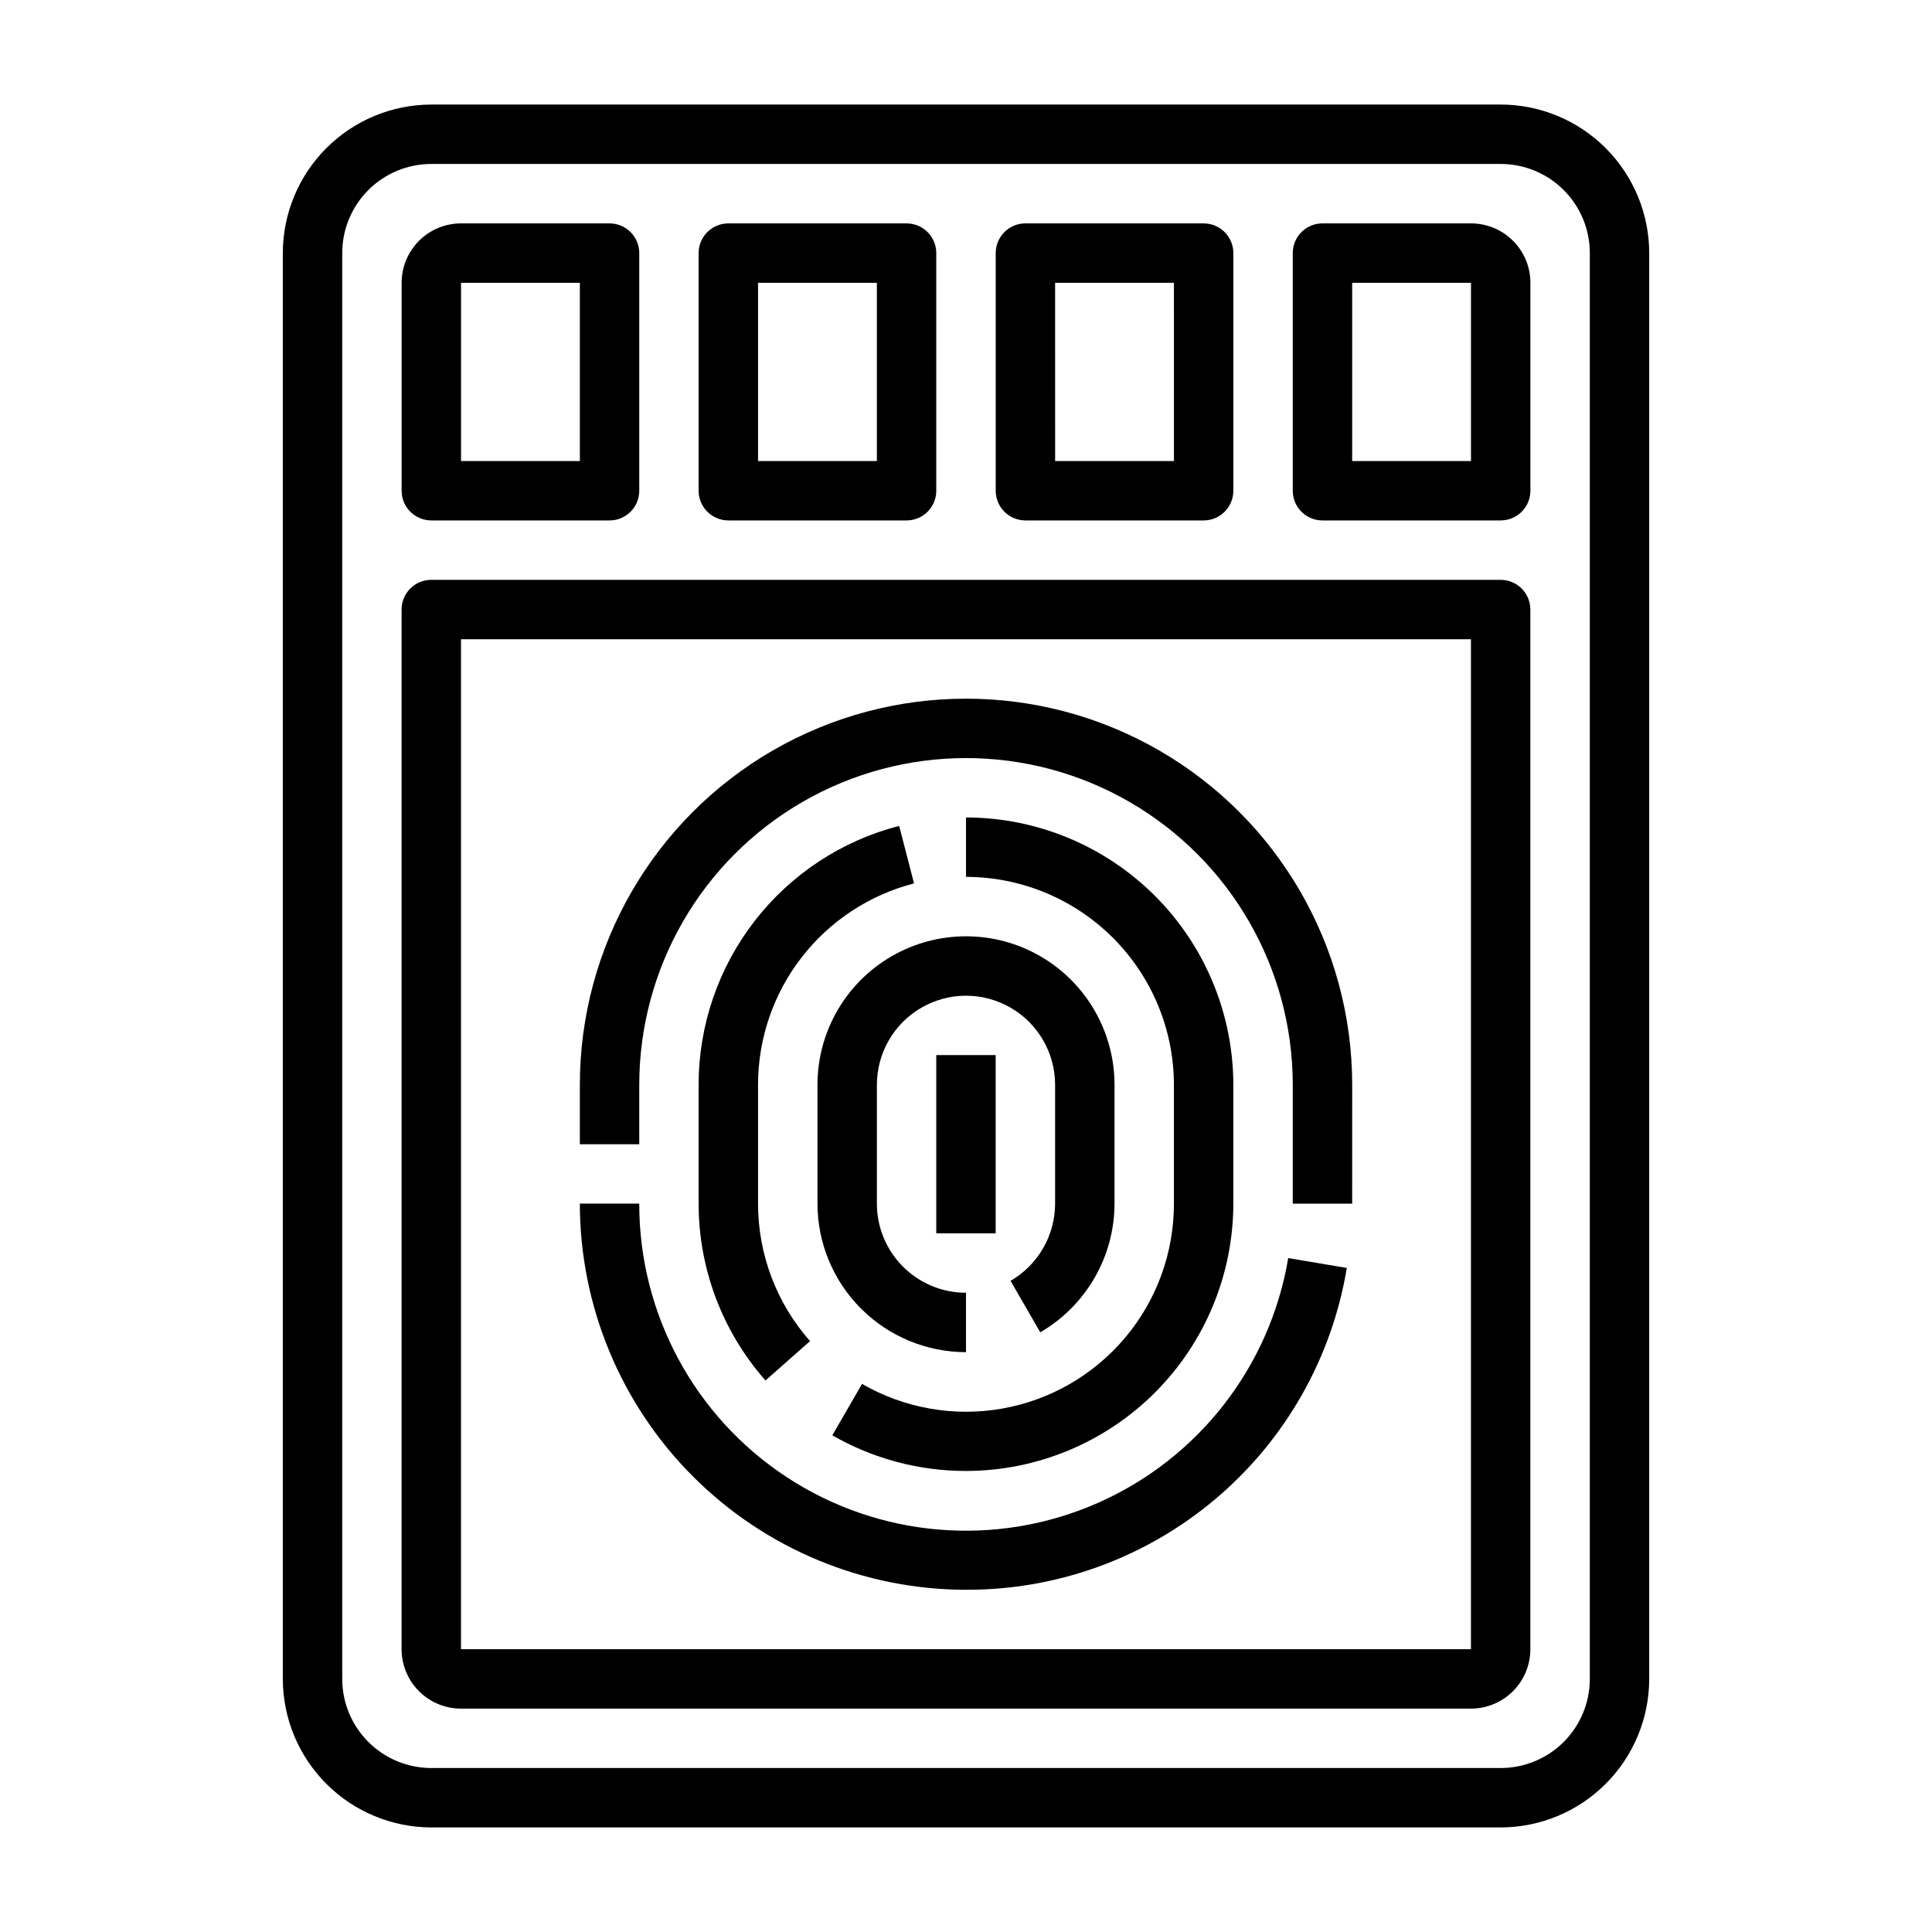
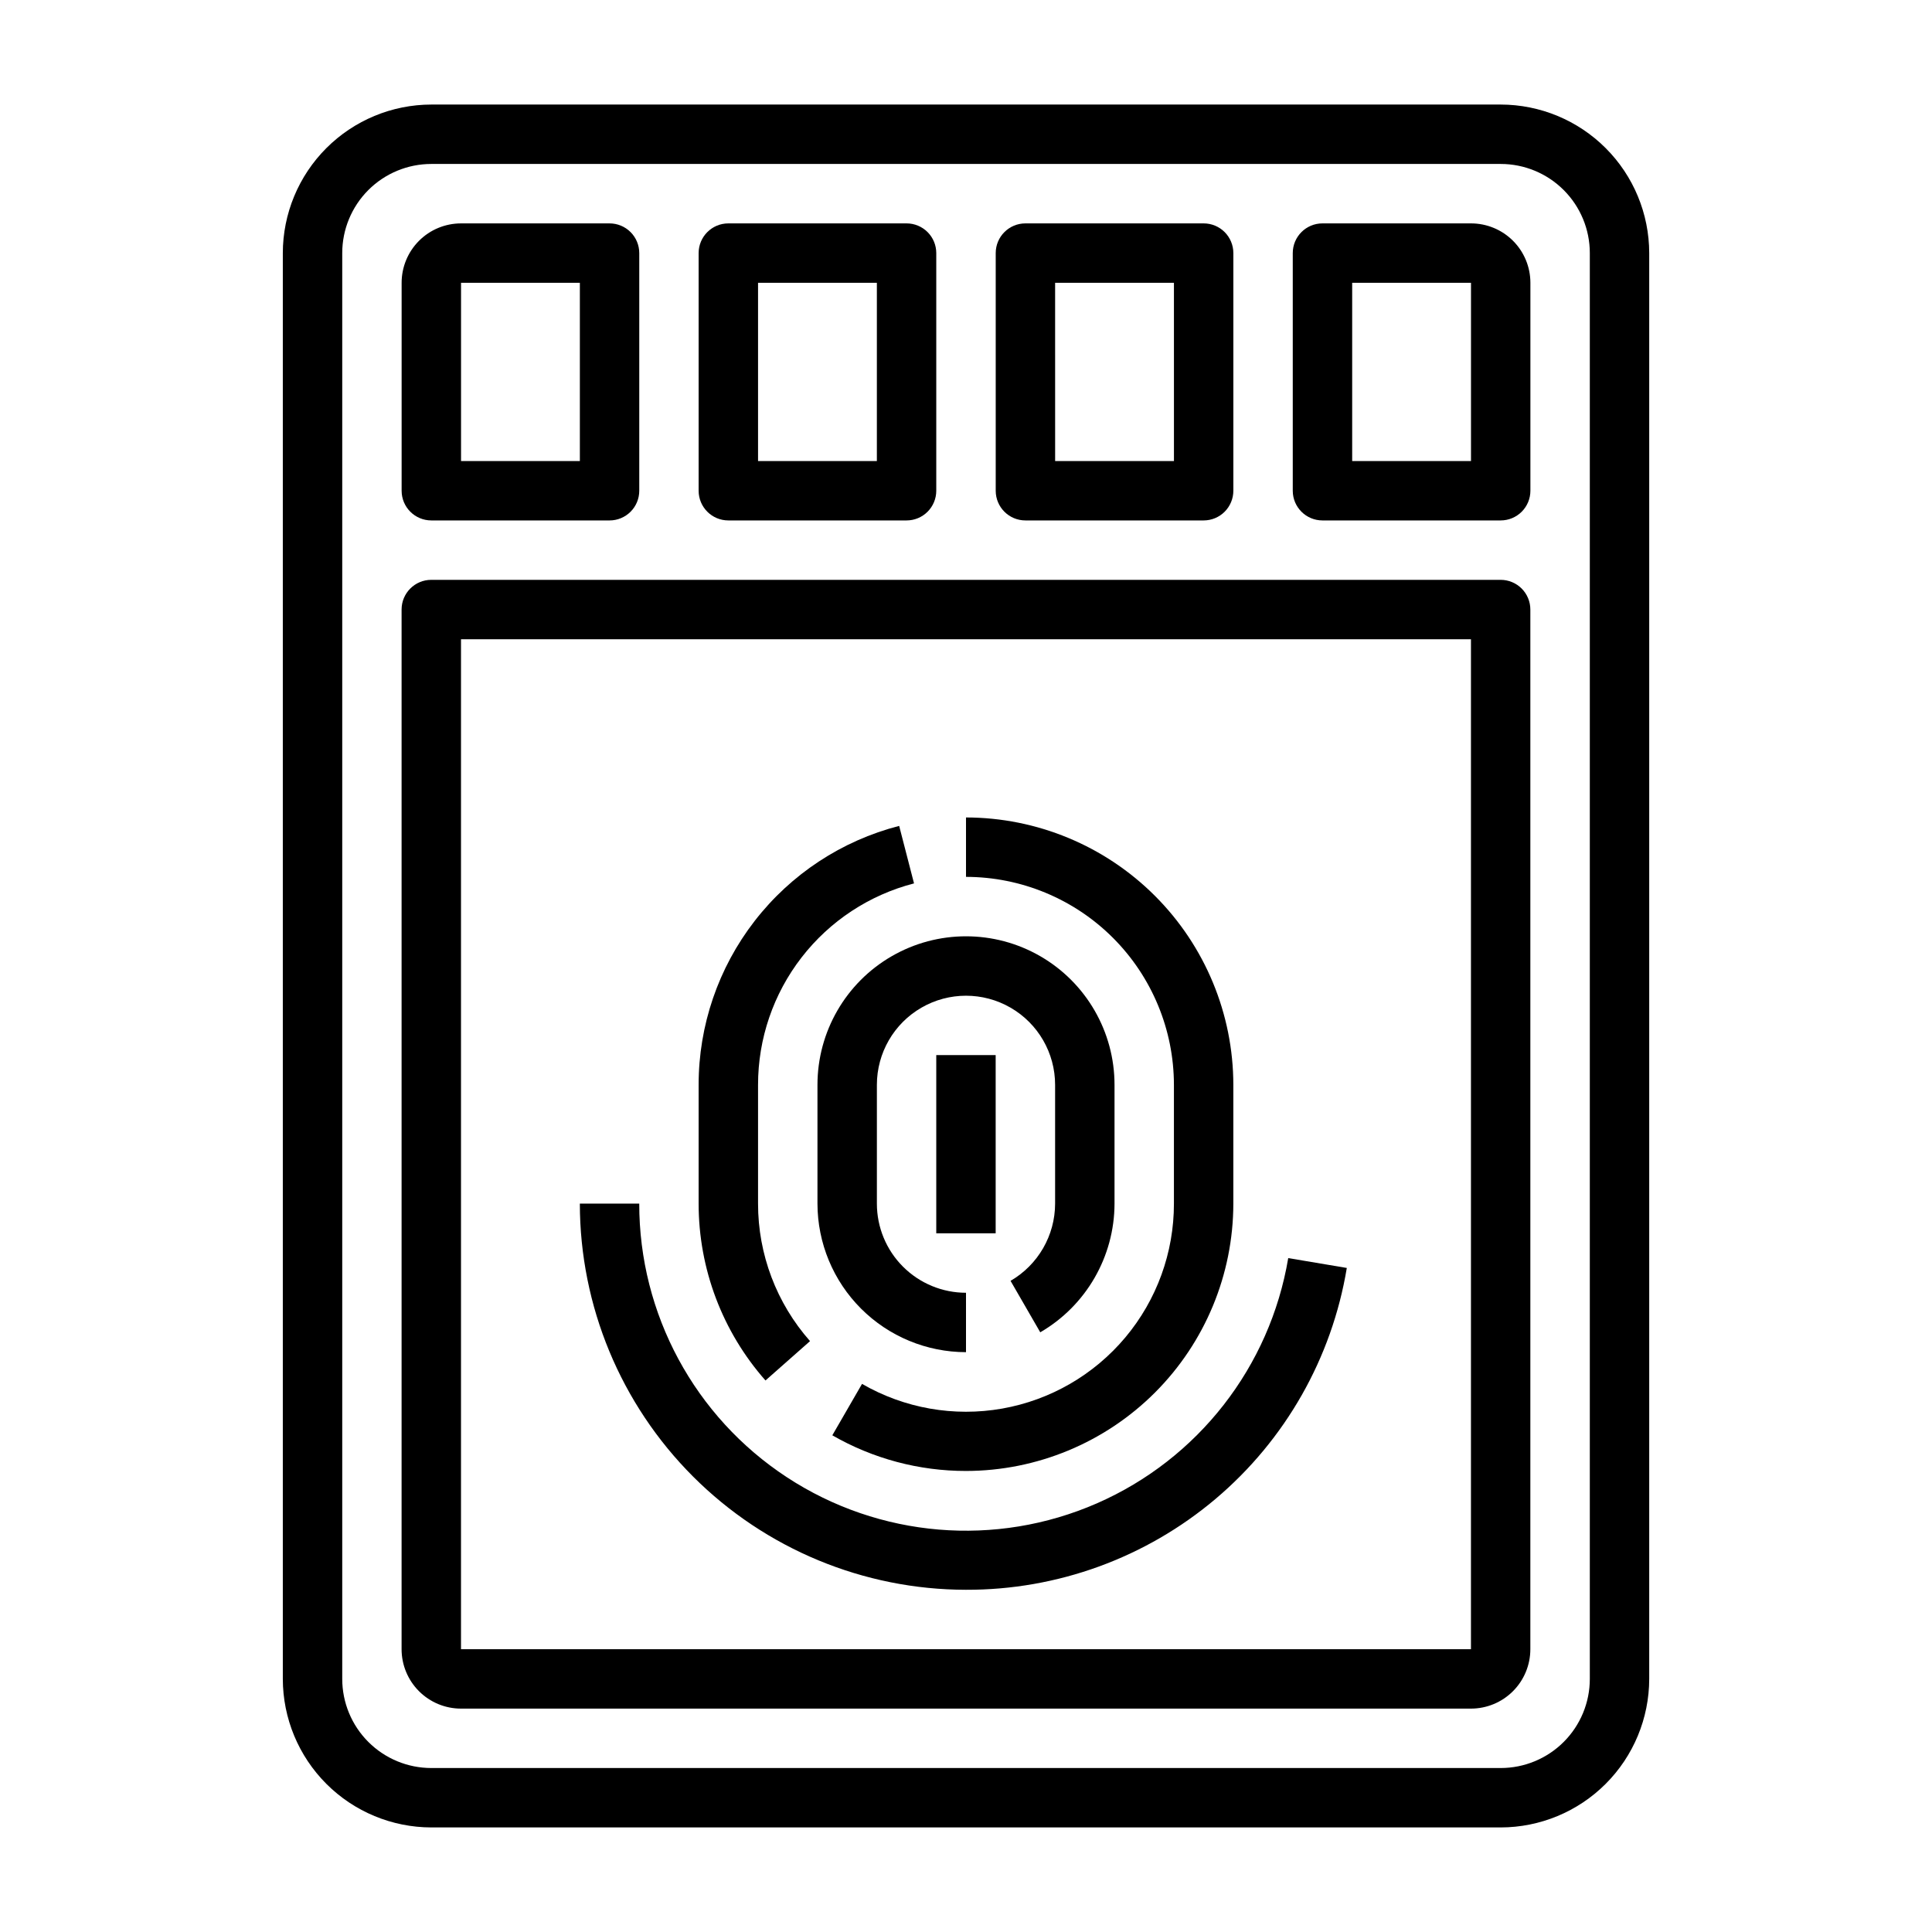
<svg xmlns="http://www.w3.org/2000/svg" fill="#000000" width="800px" height="800px" version="1.1" viewBox="144 144 512 512">
  <g>
    <path d="m400 502.34c-10.438-0.012-20.441-4.164-27.82-11.543-7.379-7.379-11.527-17.383-11.543-27.816v-31.488c0-14.062 7.504-27.059 19.684-34.09 12.176-7.031 27.18-7.031 39.359 0 12.176 7.031 19.68 20.027 19.68 34.09v31.488c-0.031 14.055-7.527 27.035-19.68 34.094l-7.871-13.633-0.004-0.004c7.297-4.231 11.793-12.023 11.809-20.457v-31.488c0-8.438-4.5-16.234-11.809-20.453-7.305-4.219-16.309-4.219-23.613 0-7.309 4.219-11.809 12.016-11.809 20.453v31.488c0 6.262 2.488 12.27 6.918 16.695 4.426 4.43 10.434 6.918 16.699 6.918z" />
    <path d="m346.86 509.84c-11.422-12.941-17.723-29.609-17.715-46.867v-31.488c-0.008-15.715 5.207-30.98 14.832-43.402 9.621-12.422 23.098-21.293 38.312-25.211l3.938 15.242v-0.004c-11.832 3.055-22.316 9.953-29.797 19.617-7.484 9.66-11.543 21.535-11.539 33.758v31.488c-0.012 13.418 4.891 26.379 13.777 36.438z" />
    <path d="m400 533.82c-12.434 0.012-24.652-3.246-35.426-9.449l7.871-13.625c11.227 6.481 24.375 8.797 37.141 6.543 12.762-2.254 24.324-8.938 32.648-18.871s12.883-22.484 12.867-35.445v-31.488c-0.016-14.609-5.828-28.617-16.156-38.949-10.332-10.328-24.336-16.141-38.945-16.156v-15.746c18.781 0.023 36.789 7.492 50.074 20.777 13.281 13.281 20.75 31.289 20.773 50.074v31.488c-0.023 18.781-7.492 36.789-20.773 50.074-13.285 13.281-31.293 20.75-50.074 20.773z" />
    <path d="m400 565.31c-27.133-0.031-53.145-10.824-72.328-30.008-19.188-19.188-29.977-45.199-30.008-72.328h15.742c-0.031 29.234 14.695 56.516 39.152 72.531 24.461 16.02 55.352 18.609 82.137 6.894 26.789-11.715 45.855-36.156 50.699-64.992l15.523 2.613v0.004c-3.961 23.879-16.289 45.57-34.777 61.195-18.492 15.625-41.934 24.164-66.141 24.09z" />
-     <path d="m502.34 462.98h-15.746v-31.488c0-30.938-16.504-59.523-43.297-74.992-26.789-15.469-59.801-15.469-86.59 0-26.793 15.469-43.297 44.055-43.297 74.992v15.742h-15.742v-15.742c0-36.562 19.504-70.348 51.168-88.629 31.66-18.277 70.672-18.277 102.34 0 31.66 18.281 51.168 52.066 51.168 88.629z" />
    <path d="m392.12 423.61h15.742v47.23h-15.742z" />
    <path d="m541.7 628.29h-283.39c-10.434-0.016-20.438-4.164-27.816-11.543s-11.531-17.383-11.543-27.82v-377.86c0.012-10.434 4.164-20.441 11.543-27.82 7.379-7.375 17.383-11.527 27.816-11.539h283.39c10.434 0.012 20.438 4.164 27.816 11.539 7.379 7.379 11.531 17.387 11.543 27.82v377.86c-0.012 10.438-4.164 20.441-11.543 27.82-7.379 7.379-17.383 11.527-27.816 11.543zm-283.39-440.84c-6.262 0-12.27 2.488-16.699 6.918-4.426 4.43-6.914 10.434-6.914 16.699v377.86c0 6.266 2.488 12.273 6.914 16.699 4.43 4.43 10.438 6.918 16.699 6.918h283.39c6.262 0 12.27-2.488 16.699-6.918 4.43-4.426 6.918-10.434 6.918-16.699v-377.86c0-6.266-2.488-12.27-6.918-16.699-4.43-4.43-10.438-6.918-16.699-6.918z" />
    <path d="m305.54 281.92h-47.234c-4.348 0-7.871-3.523-7.871-7.871v-55.105c0-4.176 1.66-8.18 4.613-11.133 2.949-2.953 6.957-4.609 11.133-4.609h39.359c2.086 0 4.09 0.828 5.566 2.305 1.477 1.477 2.305 3.477 2.305 5.566v62.977c0 2.086-0.828 4.09-2.305 5.566-1.477 1.477-3.481 2.305-5.566 2.305zm-39.359-15.742h31.488v-47.234h-31.488z" />
    <path d="m384.25 281.92h-47.23c-4.348 0-7.875-3.523-7.875-7.871v-62.977c0-4.348 3.527-7.871 7.875-7.871h47.23c2.09 0 4.09 0.828 5.566 2.305 1.477 1.477 2.305 3.477 2.305 5.566v62.977c0 2.086-0.828 4.09-2.305 5.566-1.477 1.477-3.477 2.305-5.566 2.305zm-39.359-15.742h31.488v-47.234h-31.488z" />
    <path d="m462.98 281.92h-47.234c-4.348 0-7.871-3.523-7.871-7.871v-62.977c0-4.348 3.523-7.871 7.871-7.871h47.234c2.086 0 4.09 0.828 5.566 2.305 1.473 1.477 2.305 3.477 2.305 5.566v62.977c0 2.086-0.832 4.09-2.305 5.566-1.477 1.477-3.481 2.305-5.566 2.305zm-39.359-15.742h31.488l-0.004-47.234h-31.488z" />
    <path d="m541.7 281.92h-47.234c-4.348 0-7.871-3.523-7.871-7.871v-62.977c0-4.348 3.523-7.871 7.871-7.871h39.363c4.176 0 8.18 1.656 11.133 4.609s4.609 6.957 4.609 11.133v55.105c0 2.086-0.828 4.09-2.305 5.566-1.477 1.477-3.481 2.305-5.566 2.305zm-39.359-15.742h31.488v-47.234h-31.488z" />
    <path d="m533.82 596.8h-267.65c-4.176 0-8.184-1.66-11.133-4.613-2.953-2.953-4.613-6.957-4.613-11.133v-275.52c0-4.348 3.523-7.871 7.871-7.871h283.39c2.086 0 4.09 0.828 5.566 2.305 1.477 1.477 2.305 3.477 2.305 5.566v275.52c0 4.176-1.656 8.18-4.609 11.133s-6.957 4.613-11.133 4.613zm-267.65-283.39v267.65h267.65v-267.65z" />
  </g>
</svg>